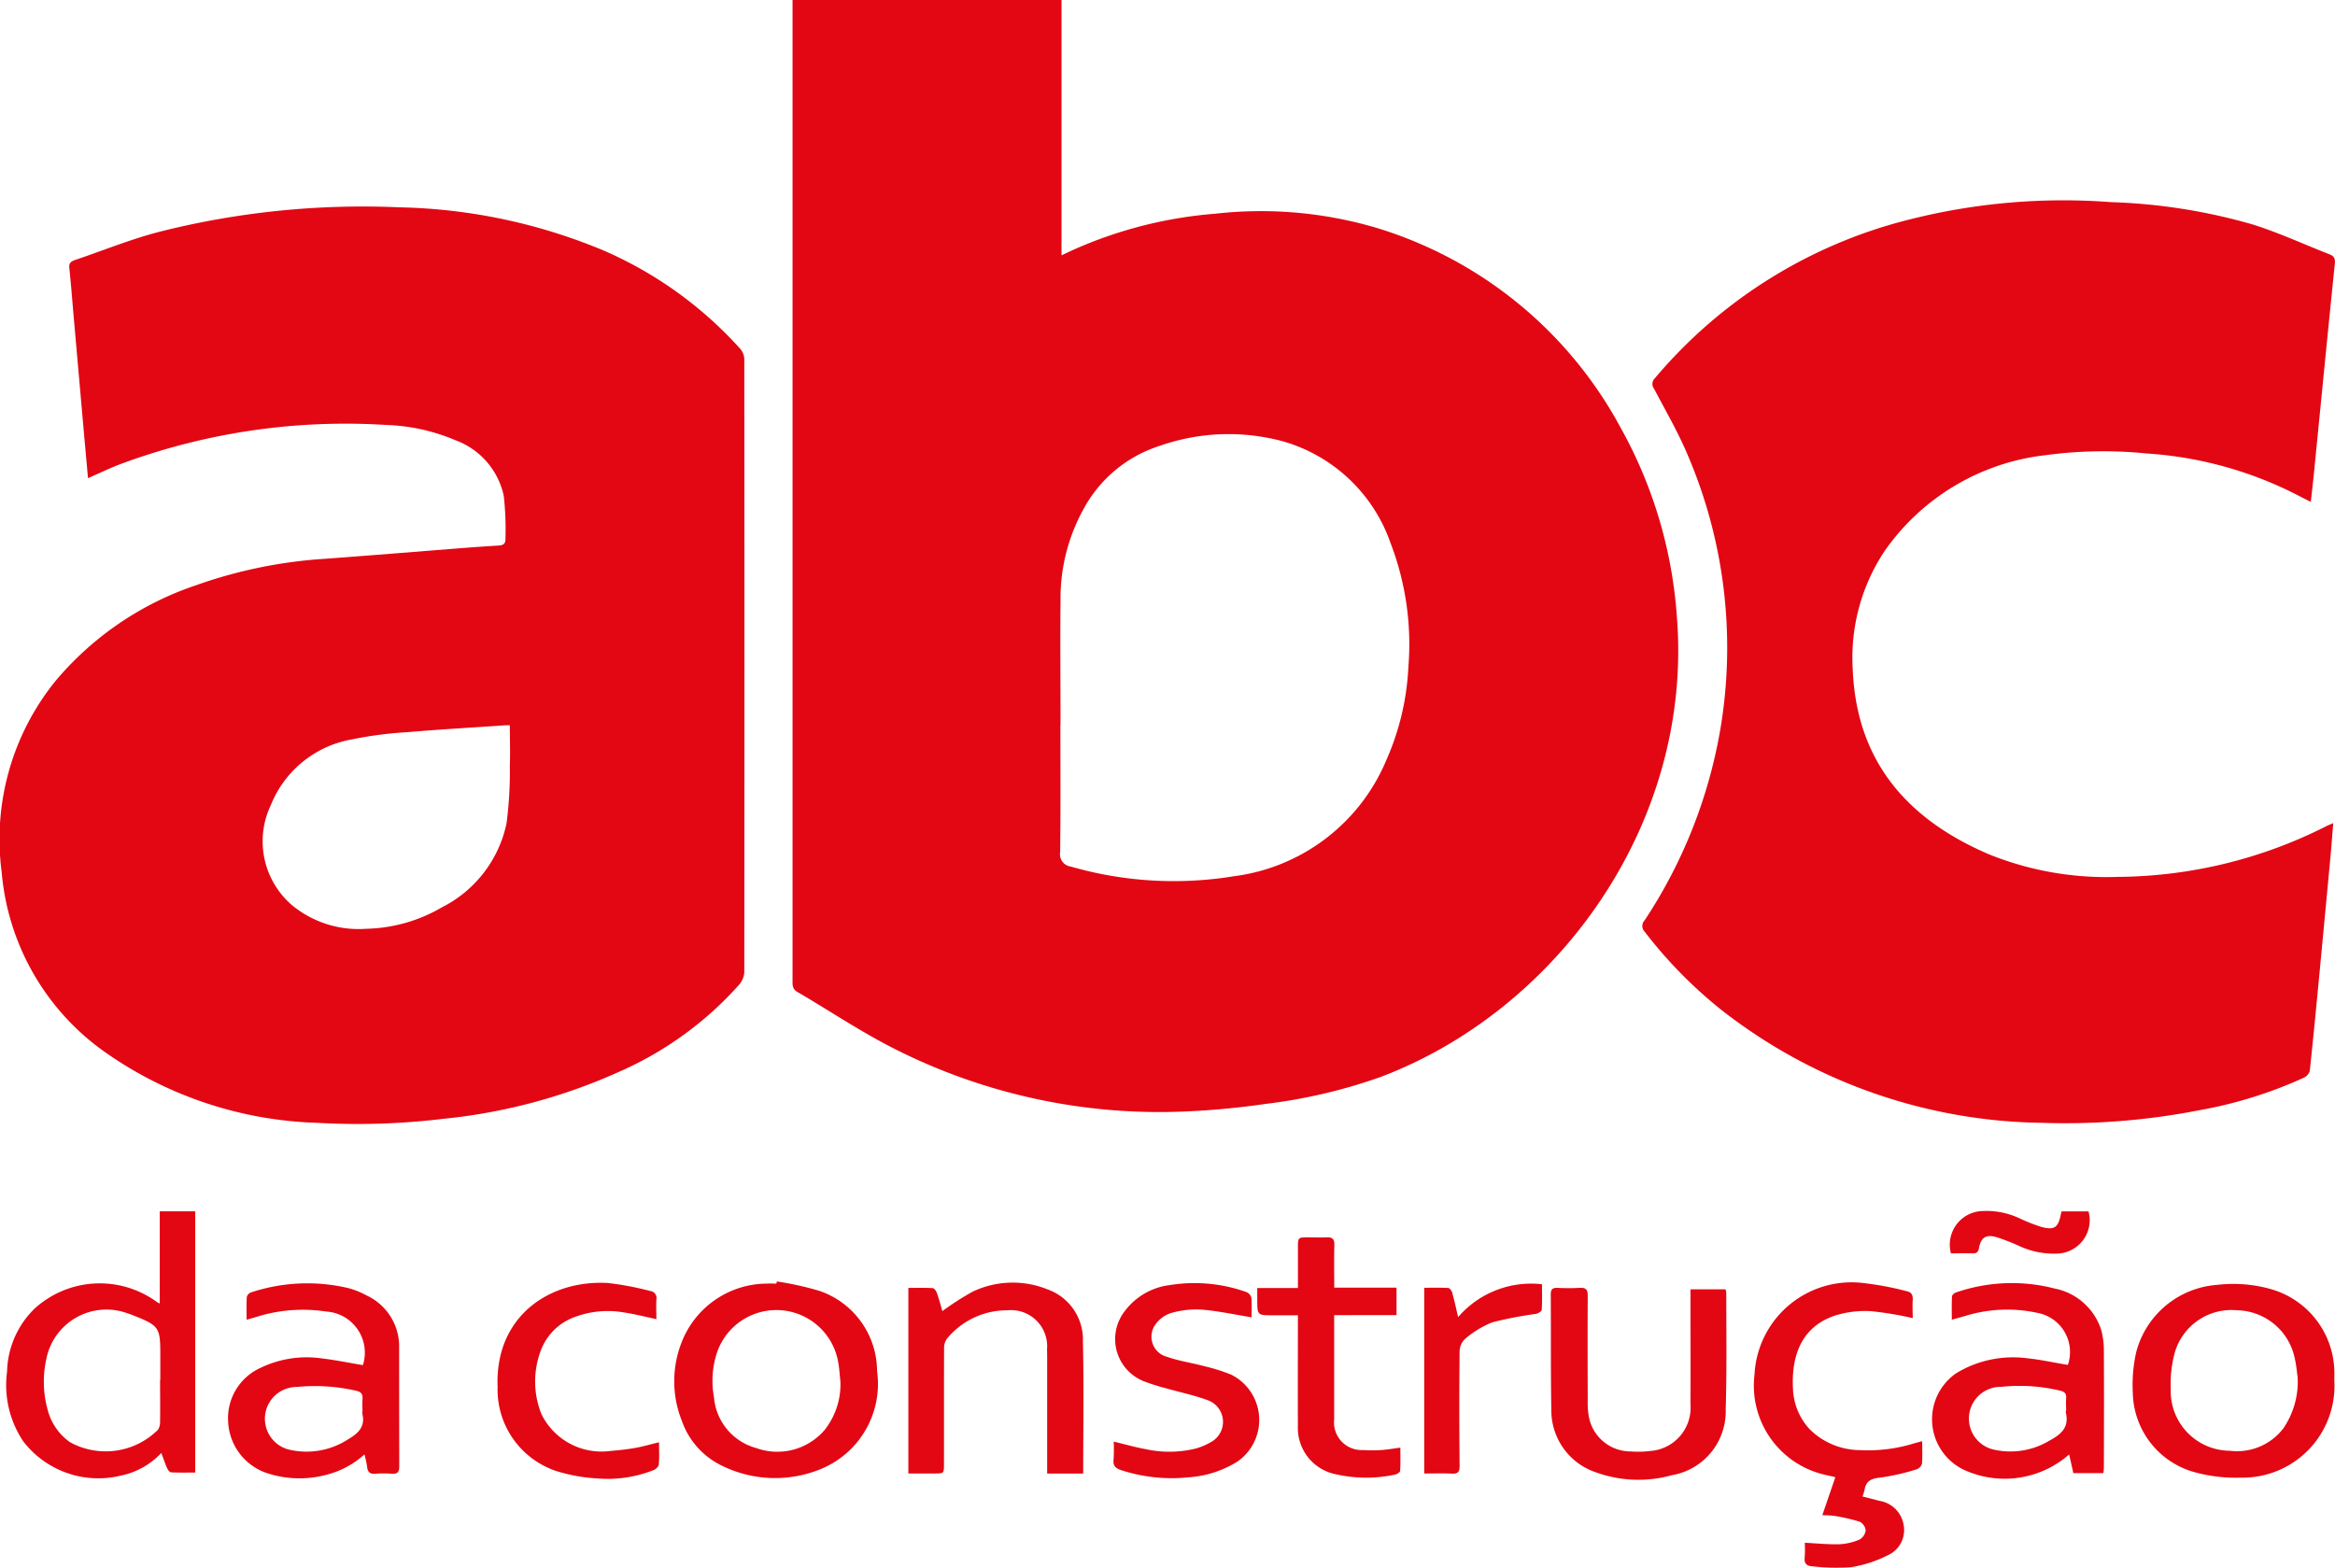
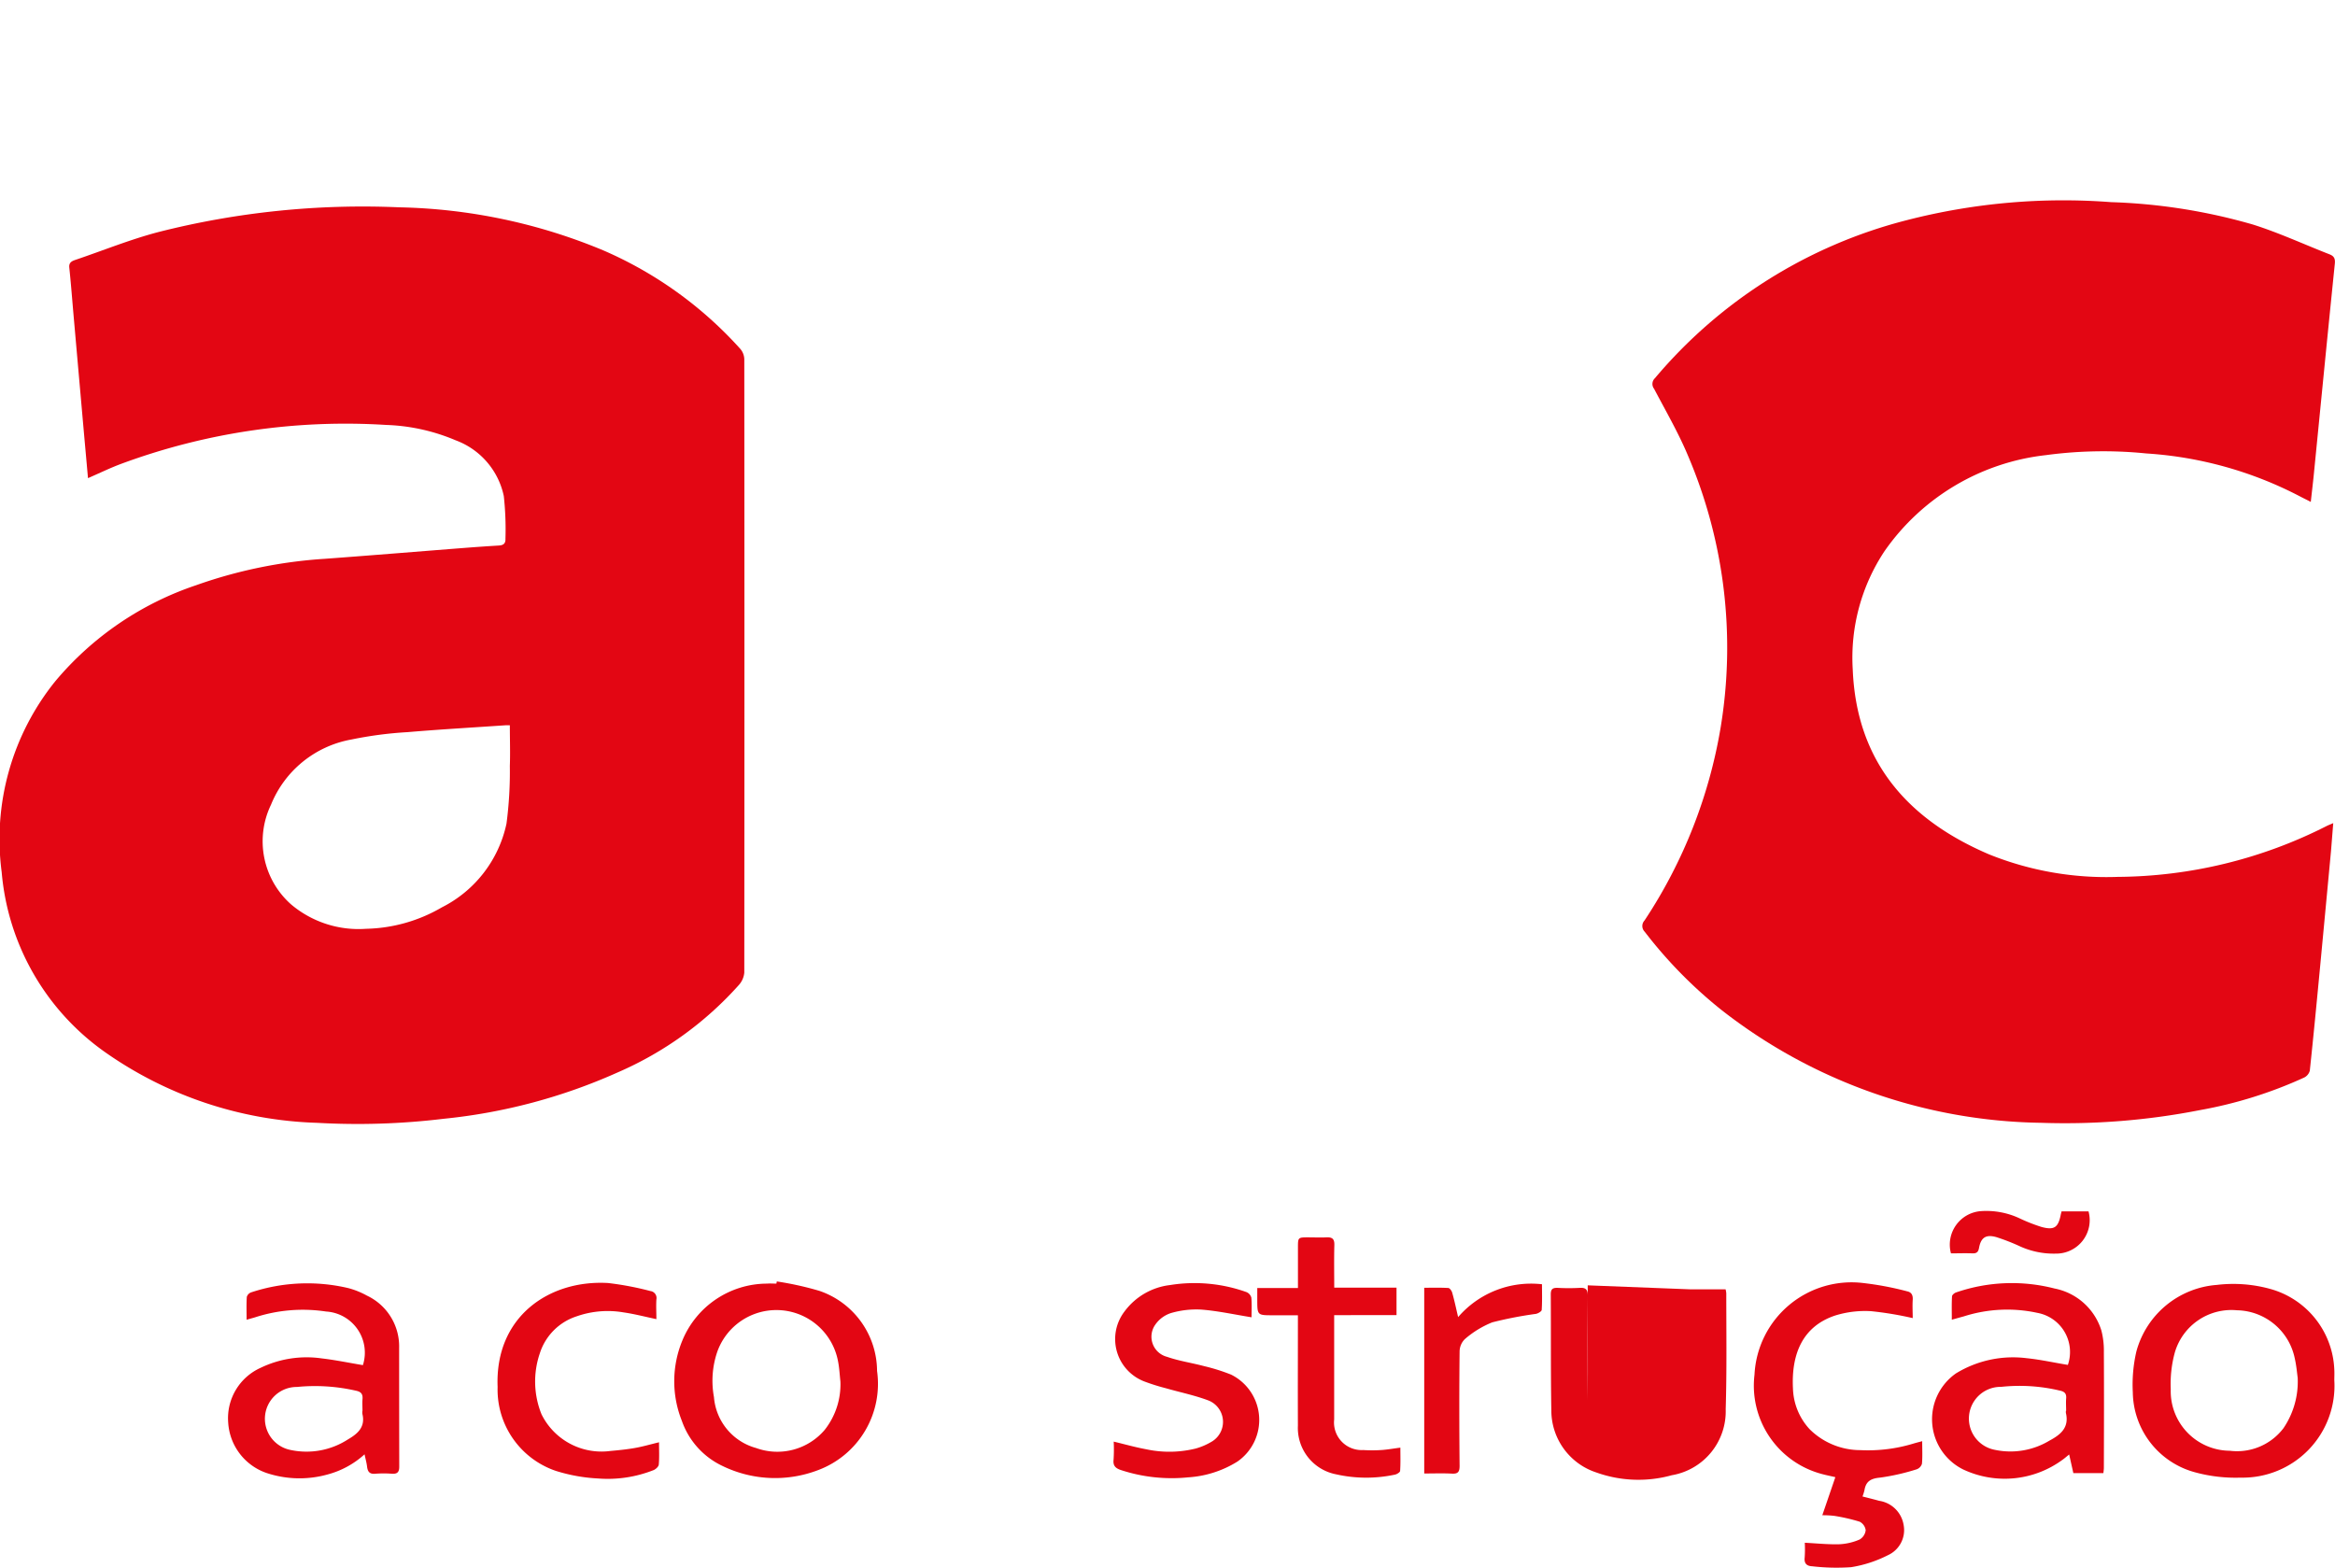
<svg xmlns="http://www.w3.org/2000/svg" id="Group_3450" data-name="Group 3450" width="104.237" height="70" viewBox="0 0 104.237 70">
-   <path id="Path_23013" data-name="Path 23013" d="M273.252,0H285.26V11.4l.489-.229a19.232,19.232,0,0,1,6.382-1.63,18.176,18.176,0,0,1,7.227.643,18.474,18.474,0,0,1,10.835,8.863,20.2,20.2,0,0,1,2.531,8.4c.781,9.272-5.311,17.661-13.244,20.645a23.888,23.888,0,0,1-5.115,1.194,35.011,35.011,0,0,1-3.6.338,26.168,26.168,0,0,1-13.047-2.842c-1.464-.747-2.837-1.671-4.257-2.5-.229-.134-.208-.325-.208-.528q0-7.665,0-15.33V0M285.21,32.353c0,1.9.013,3.794-.011,5.69a.554.554,0,0,0,.474.646,16.6,16.6,0,0,0,7.262.435,8.558,8.558,0,0,0,6.831-5.2,11.591,11.591,0,0,0,.979-4.155,12.571,12.571,0,0,0-.793-5.514,7.173,7.173,0,0,0-4.785-4.545,9.285,9.285,0,0,0-5.536.2,5.889,5.889,0,0,0-3.378,2.8,8.231,8.231,0,0,0-1.037,4.087c-.019,1.853,0,3.707,0,5.561" transform="translate(-237.873)" fill="#e30613" />
  <path id="Path_23014" data-name="Path 23014" d="M3.928,83.359c-.077-.864-.152-1.688-.225-2.512q-.209-2.365-.417-4.731c-.063-.719-.117-1.438-.193-2.156-.024-.225.114-.288.266-.341C4.6,73.2,5.821,72.7,7.087,72.37a37.071,37.071,0,0,1,10.734-1.1,24.889,24.889,0,0,1,9.112,1.923,17.627,17.627,0,0,1,6.117,4.4.738.738,0,0,1,.176.452q.012,13.7,0,27.393a.957.957,0,0,1-.247.558,15.531,15.531,0,0,1-5.411,3.9,25.079,25.079,0,0,1-7.768,2.068,31.955,31.955,0,0,1-5.649.18,17.362,17.362,0,0,1-9.485-3.172,10.973,10.973,0,0,1-4.591-8.021,11.225,11.225,0,0,1,2.383-8.51,14.019,14.019,0,0,1,6.3-4.3,21.15,21.15,0,0,1,5.739-1.178c2.106-.155,4.21-.329,6.316-.493q.725-.056,1.451-.1c.2-.011.312-.081.3-.31a13.569,13.569,0,0,0-.074-1.9,3.4,3.4,0,0,0-2.149-2.488,8.648,8.648,0,0,0-3.107-.686A28.846,28.846,0,0,0,5.4,82.726c-.482.18-.946.407-1.469.634M22.774,94.393c-.069,0-.121,0-.172,0-1.472.1-2.946.185-4.415.309a17.212,17.212,0,0,0-2.492.327A4.78,4.78,0,0,0,12.1,97.937a3.762,3.762,0,0,0,.9,4.46,4.667,4.667,0,0,0,3.344,1.084,6.986,6.986,0,0,0,3.381-.957,5.455,5.455,0,0,0,2.885-3.737,17.745,17.745,0,0,0,.15-2.575c.021-.6,0-1.2,0-1.818" transform="translate(0 -62.014)" fill="#e30613" />
  <path id="Path_23015" data-name="Path 23015" d="M596.074,82.659c-.189-.1-.341-.171-.491-.251a17.159,17.159,0,0,0-6.855-1.915,19.1,19.1,0,0,0-4.483.075,10.146,10.146,0,0,0-7.2,4.282,8.592,8.592,0,0,0-1.423,5.277c.163,4.121,2.448,6.715,6.1,8.271a14.008,14.008,0,0,0,5.719,1,20.881,20.881,0,0,0,9.332-2.269c.075-.038.154-.068.3-.131-.037.446-.067.845-.1,1.243q-.244,2.605-.491,5.21c-.146,1.533-.292,3.066-.456,4.6a.485.485,0,0,1-.254.307,19.366,19.366,0,0,1-4.642,1.451,31.272,31.272,0,0,1-7.107.568,23.7,23.7,0,0,1-14.253-5.031,20.14,20.14,0,0,1-3.435-3.5.36.36,0,0,1-.009-.5,22.229,22.229,0,0,0,3.4-8.622A21.86,21.86,0,0,0,568.271,80.6c-.43-1.029-.995-2-1.516-2.993a.351.351,0,0,1,.035-.472,21.7,21.7,0,0,1,11.264-7.062,28.046,28.046,0,0,1,9.1-.8,25.7,25.7,0,0,1,6.333,1c1.166.368,2.284.886,3.425,1.332.2.079.254.194.231.419-.321,3.138-.627,6.278-.939,9.417-.038.385-.085.769-.134,1.214" transform="translate(-492.914 -60.248)" fill="#e30613" />
-   <path id="Path_23016" data-name="Path 23016" d="M9.118,417.692H10.7v11.664c-.366,0-.72.01-1.071-.009-.066,0-.149-.108-.183-.185-.095-.213-.168-.436-.259-.68A3.442,3.442,0,0,1,7.347,429.5a4.227,4.227,0,0,1-4.325-1.539,4.507,4.507,0,0,1-.721-3.112,4.053,4.053,0,0,1,1.216-2.8,4.318,4.318,0,0,1,5.469-.309.89.89,0,0,0,.131.07v-4.112Zm.023,7.534q0-.582,0-1.164c0-1.175-.061-1.266-1.166-1.706a2.847,2.847,0,0,0-.274-.1,2.733,2.733,0,0,0-3.643,2.008,4.681,4.681,0,0,0,.05,2.273,2.543,2.543,0,0,0,1,1.463,3.308,3.308,0,0,0,3.923-.548.608.608,0,0,0,.1-.354c.01-.625,0-1.251,0-1.876" transform="translate(-1.985 -363.612)" fill="#e30613" />
  <path id="Path_23017" data-name="Path 23017" d="M667.063,444.054c0-.386-.01-.716.009-1.045,0-.065.11-.156.186-.179a7.641,7.641,0,0,1,4.391-.174,2.736,2.736,0,0,1,2.091,1.875,3.577,3.577,0,0,1,.111.958c.01,1.724.005,3.449,0,5.173,0,.073-.013.145-.021.237h-1.341l-.187-.833c-.118.094-.208.177-.308.245a4.359,4.359,0,0,1-4.419.426,2.5,2.5,0,0,1-.328-4.29,4.881,4.881,0,0,1,3.155-.68c.618.063,1.228.2,1.842.3a1.776,1.776,0,0,0-1.36-2.323,6.351,6.351,0,0,0-3.286.157c-.154.041-.308.085-.539.149m5.108,4.071c0-.183-.014-.367,0-.549.022-.231-.074-.317-.3-.362a7.736,7.736,0,0,0-2.6-.163,1.418,1.418,0,0,0-.292,2.81,3.371,3.371,0,0,0,2.453-.413c.5-.267.879-.583.729-1.227a.43.43,0,0,1,0-.1" transform="translate(-579.932 -385.129)" fill="#e30613" />
  <path id="Path_23018" data-name="Path 23018" d="M84.647,446.132A1.84,1.84,0,0,0,83,443.743a6.9,6.9,0,0,0-3.19.266l-.356.1c0-.363-.012-.693.009-1.021a.312.312,0,0,1,.192-.2,7.986,7.986,0,0,1,4.33-.193,3.589,3.589,0,0,1,.835.335,2.507,2.507,0,0,1,1.443,2.342q0,2.65.005,5.3c0,.243-.089.327-.324.313a4.878,4.878,0,0,0-.743,0c-.256.025-.343-.092-.37-.32-.019-.168-.067-.332-.112-.547a3.973,3.973,0,0,1-1.651.9,4.665,4.665,0,0,1-2.612-.031,2.542,2.542,0,0,1-1.825-2.3,2.465,2.465,0,0,1,1.442-2.428,4.737,4.737,0,0,1,2.738-.423c.615.071,1.224.2,1.835.3m-.019,2.047c0-.172-.013-.345,0-.516.022-.232-.052-.341-.3-.391a8.2,8.2,0,0,0-2.627-.165,1.42,1.42,0,0,0-.258,2.818,3.405,3.405,0,0,0,2.533-.475c.443-.257.789-.558.647-1.142a.562.562,0,0,1,0-.129" transform="translate(-68.445 -385.188)" fill="#e30613" />
  <path id="Path_23019" data-name="Path 23019" d="M744.327,447.085a4.1,4.1,0,0,1-4.182,4.333,6.885,6.885,0,0,1-2.036-.238,3.749,3.749,0,0,1-2.778-3.568,6.549,6.549,0,0,1,.158-1.821,4.034,4.034,0,0,1,3.59-2.977,6.171,6.171,0,0,1,2.461.2,3.9,3.9,0,0,1,2.786,3.585c.009.161,0,.323,0,.484m-1.634-.119c-.028-.195-.055-.54-.132-.874a2.685,2.685,0,0,0-2.579-2.144,2.633,2.633,0,0,0-2.771,1.872,5.292,5.292,0,0,0-.185,1.652,2.657,2.657,0,0,0,2.638,2.748,2.6,2.6,0,0,0,2.394-1.008,3.709,3.709,0,0,0,.635-2.246" transform="translate(-640.12 -385.447)" fill="#e30613" />
  <path id="Path_23020" data-name="Path 23020" d="M237.045,441.878a14,14,0,0,1,1.906.422,3.8,3.8,0,0,1,2.569,3.574,4.111,4.111,0,0,1-2.6,4.415,5.37,5.37,0,0,1-4.3-.173,3.5,3.5,0,0,1-1.814-2.014,4.76,4.76,0,0,1,.025-3.594,4.1,4.1,0,0,1,3.775-2.533c.139-.012.28,0,.42,0l.019-.1m2.837,4.454c-.031-.288-.046-.58-.1-.864a2.8,2.8,0,0,0-5.4-.433,4.01,4.01,0,0,0-.143,2.009,2.567,2.567,0,0,0,1.882,2.274,2.776,2.776,0,0,0,3.062-.811,3.275,3.275,0,0,0,.7-2.175" transform="translate(-202.367 -384.666)" fill="#e30613" />
  <path id="Path_23021" data-name="Path 23021" d="M612.371,449.426c0,.369.018.692-.011,1.01a.379.379,0,0,1-.238.249,9.8,9.8,0,0,1-1.629.37c-.413.037-.635.163-.7.565a2.18,2.18,0,0,1-.087.277c.257.066.5.126.745.194a1.3,1.3,0,0,1,1.087,1.056,1.23,1.23,0,0,1-.7,1.373,5.55,5.55,0,0,1-1.638.534,9.45,9.45,0,0,1-1.737-.04c-.237-.011-.37-.117-.338-.39a5.658,5.658,0,0,0,.005-.661c.531.027,1.04.082,1.548.067a2.568,2.568,0,0,0,.9-.212.552.552,0,0,0,.27-.414.5.5,0,0,0-.27-.381,8.275,8.275,0,0,0-1.124-.259,4.323,4.323,0,0,0-.542-.029l.582-1.7c-.24-.057-.47-.1-.695-.167a4.081,4.081,0,0,1-2.914-4.409,4.339,4.339,0,0,1,4.882-4.088,13.644,13.644,0,0,1,1.925.365c.2.04.269.17.256.378-.018.277,0,.555,0,.82a15.149,15.149,0,0,0-1.866-.31,4.507,4.507,0,0,0-1.586.191c-1.471.483-1.973,1.733-1.894,3.268a2.8,2.8,0,0,0,.748,1.815,3.22,3.22,0,0,0,2.261.93,6.961,6.961,0,0,0,2.393-.3c.1-.029.2-.055.37-.1" transform="translate(-526.562 -385.085)" fill="#e30613" />
-   <path id="Path_23022" data-name="Path 23022" d="M320.989,450.846h-1.607v-.4q0-2.328,0-4.655c0-.162,0-.323-.007-.485a1.612,1.612,0,0,0-1.762-1.749,3.47,3.47,0,0,0-2.714,1.279.73.73,0,0,0-.119.446c-.008,1.713,0,3.427-.005,5.14,0,.419,0,.42-.433.42h-1.157v-8.285c.362,0,.725-.011,1.086.01.067,0,.156.127.186.212.1.282.175.571.247.814a12.393,12.393,0,0,1,1.359-.872,4.16,4.16,0,0,1,3.33-.1,2.379,2.379,0,0,1,1.584,2.34c.046,1.948.013,3.9.013,5.88" transform="translate(-272.635 -385.057)" fill="#e30613" />
-   <path id="Path_23023" data-name="Path 23023" d="M540.928,444.144H542.5a1.089,1.089,0,0,1,.031.176c0,1.724.026,3.45-.026,5.173a2.893,2.893,0,0,1-2.407,2.951,5.566,5.566,0,0,1-3.37-.124,2.915,2.915,0,0,1-2.007-2.775c-.03-1.724-.013-3.449-.025-5.173,0-.226.07-.3.3-.294a9.262,9.262,0,0,0,1,0c.274-.017.352.09.35.353-.009,1.552-.006,3.1,0,4.656a3.8,3.8,0,0,0,.038.677,1.9,1.9,0,0,0,1.9,1.618,4.172,4.172,0,0,0,.839-.02,1.938,1.938,0,0,0,1.809-2.1c.01-1.574,0-3.147,0-4.721v-.4" transform="translate(-465.468 -386.58)" fill="#e30613" />
+   <path id="Path_23023" data-name="Path 23023" d="M540.928,444.144H542.5a1.089,1.089,0,0,1,.031.176c0,1.724.026,3.45-.026,5.173a2.893,2.893,0,0,1-2.407,2.951,5.566,5.566,0,0,1-3.37-.124,2.915,2.915,0,0,1-2.007-2.775c-.03-1.724-.013-3.449-.025-5.173,0-.226.07-.3.3-.294a9.262,9.262,0,0,0,1,0c.274-.017.352.09.35.353-.009,1.552-.006,3.1,0,4.656c.01-1.574,0-3.147,0-4.721v-.4" transform="translate(-465.468 -386.58)" fill="#e30613" />
  <path id="Path_23024" data-name="Path 23024" d="M390.058,444.007c-.777-.125-1.5-.285-2.235-.343a4.028,4.028,0,0,0-1.365.156,1.354,1.354,0,0,0-.7.523.928.928,0,0,0,.534,1.431c.535.187,1.106.268,1.655.415a8.511,8.511,0,0,1,1.2.378,2.259,2.259,0,0,1,.275,3.886,4.707,4.707,0,0,1-2.193.7,7.258,7.258,0,0,1-3-.325c-.229-.077-.361-.183-.329-.458a7.19,7.19,0,0,0,.006-.812c.507.121.97.254,1.442.34a4.92,4.92,0,0,0,2.211-.029,2.866,2.866,0,0,0,.681-.286,1.027,1.027,0,0,0-.094-1.858c-.62-.235-1.278-.368-1.918-.552a9.073,9.073,0,0,1-.953-.3,2.026,2.026,0,0,1-.893-3.117,2.957,2.957,0,0,1,2.039-1.188,6.892,6.892,0,0,1,3.408.313.375.375,0,0,1,.221.247c.028.3.01.6.01.872" transform="translate(-334.189 -385.195)" fill="#e30613" />
  <path id="Path_23025" data-name="Path 23025" d="M436.917,430.118v3.59c0,.356,0,.711,0,1.067a1.232,1.232,0,0,0,1.293,1.366,6.435,6.435,0,0,0,.808,0c.266-.017.531-.065.854-.107,0,.345.012.692-.011,1.037,0,.063-.146.153-.236.169a6.118,6.118,0,0,1-2.627-.016,2.108,2.108,0,0,1-1.7-2.177c-.007-1.5,0-3,0-4.493v-.43h-1.121c-.693,0-.693,0-.693-.708,0-.159,0-.318,0-.509H435.3c0-.621,0-1.209,0-1.8,0-.46,0-.46.46-.461.269,0,.54.013.808,0s.365.07.357.346c-.017.622-.005,1.245-.005,1.9H439.7v1.226Z" transform="translate(-377.358 -371.402)" fill="#e30613" />
  <path id="Path_23026" data-name="Path 23026" d="M178.776,449.458c0,.356.018.679-.011,1-.008.091-.135.209-.234.249a5.55,5.55,0,0,1-2.471.373,7.541,7.541,0,0,1-1.89-.339,3.834,3.834,0,0,1-2.6-3.748c-.127-3.141,2.306-4.792,4.929-4.64a13.53,13.53,0,0,1,1.894.359.312.312,0,0,1,.265.374c-.018.287,0,.576,0,.88-.515-.109-.983-.232-1.458-.3a4.178,4.178,0,0,0-2.1.174,2.547,2.547,0,0,0-1.647,1.656,3.894,3.894,0,0,0,.078,2.72,2.985,2.985,0,0,0,3.074,1.635c.364-.032.73-.069,1.089-.132s.689-.161,1.085-.256" transform="translate(-149.356 -385.071)" fill="#e30613" />
  <path id="Path_23027" data-name="Path 23027" d="M492.5,444.057a4.3,4.3,0,0,1,3.748-1.472c0,.376.013.76-.012,1.142,0,.068-.16.161-.258.181a17.329,17.329,0,0,0-1.951.378,4.312,4.312,0,0,0-1.224.75.789.789,0,0,0-.233.557c-.018,1.7-.016,3.4,0,5.1,0,.265-.068.362-.342.347-.4-.022-.812-.006-1.237-.006v-8.292c.369,0,.722-.011,1.073.01.064,0,.153.125.175.207.1.349.173.7.266,1.095" transform="translate(-427.412 -385.248)" fill="#e30613" />
  <path id="Path_23028" data-name="Path 23028" d="M677.329,417.522h1.2a1.493,1.493,0,0,1-1.457,1.886,3.637,3.637,0,0,1-1.656-.349,9.188,9.188,0,0,0-.99-.383c-.471-.137-.7.007-.785.48-.035.189-.113.248-.3.241-.32-.012-.641,0-.953,0a1.5,1.5,0,0,1,1.329-1.885,3.5,3.5,0,0,1,1.755.331,7.5,7.5,0,0,0,.959.375c.566.153.743.026.857-.54.008-.042.02-.083.037-.152" transform="translate(-585.295 -363.439)" fill="#e30613" />
</svg>